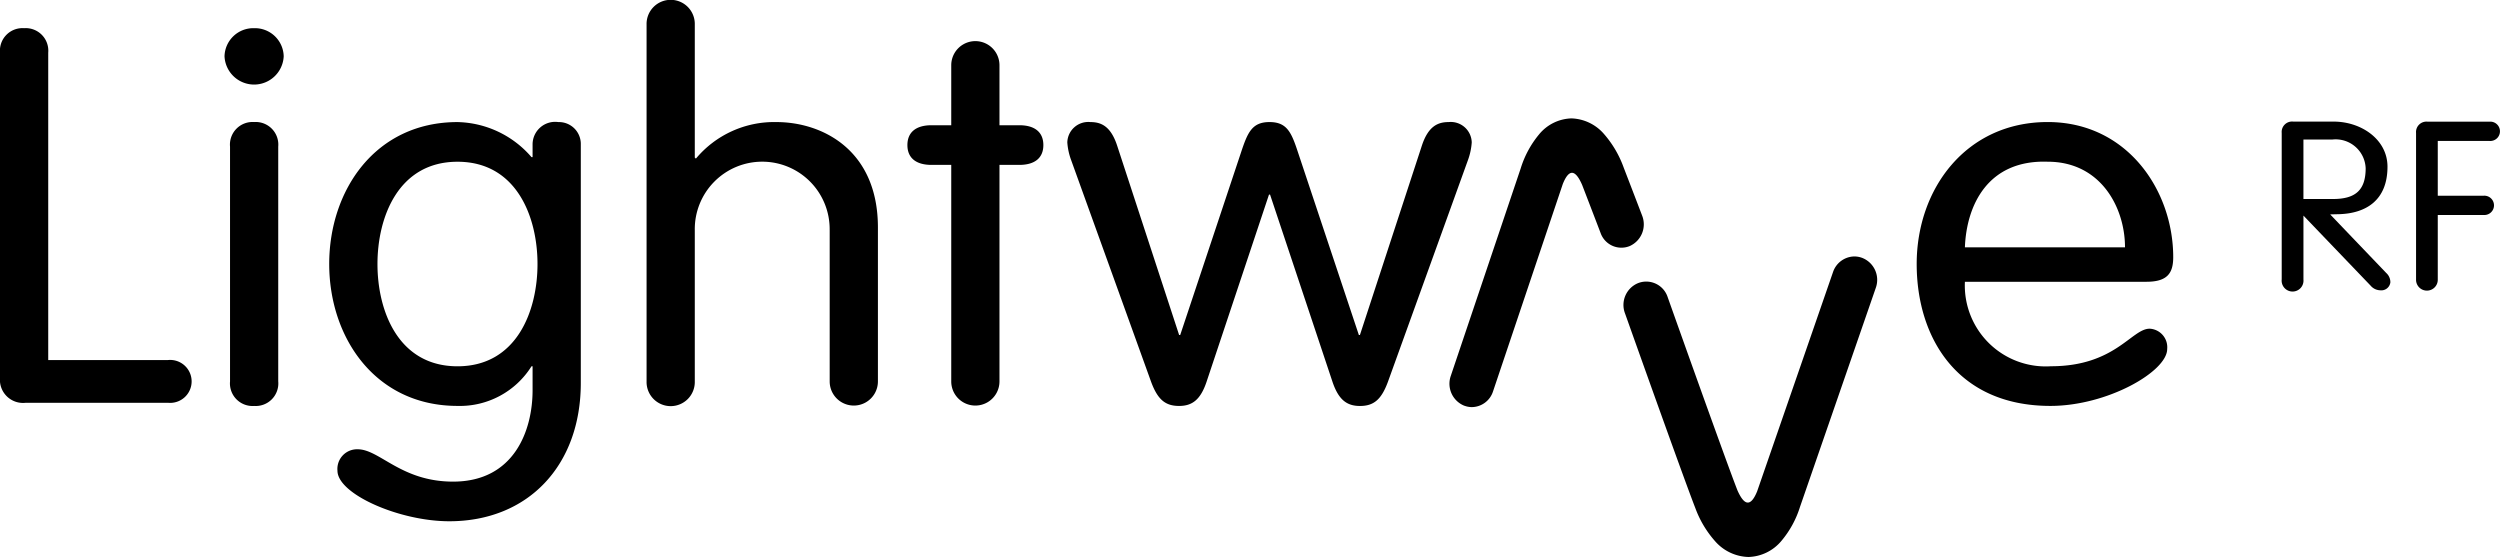
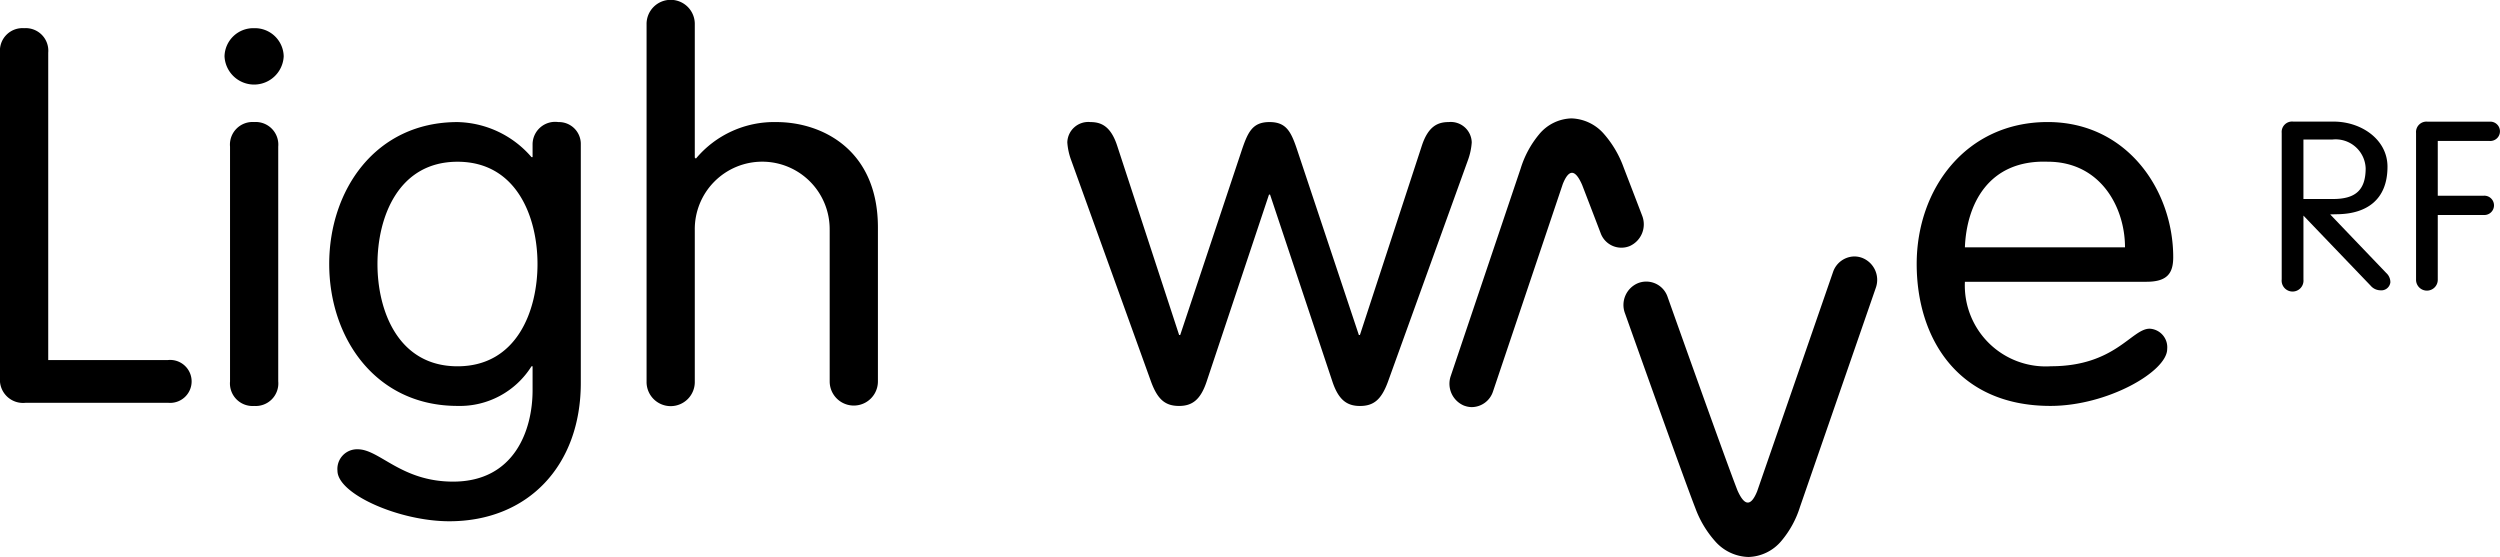
<svg xmlns="http://www.w3.org/2000/svg" viewBox="0 0 182.976 40.767">
  <title>logo_lightwave_rf</title>
  <path d="M78.4,11.725a4.689,4.689,0,0,1-.283-1.3A1.535,1.535,0,0,1,79.8,8.934c0.762,0,1.485.268,1.963,1.721L86.3,24.517h0.081L90.833,11.15c0.482-1.45.8-2.216,2.084-2.216S94.522,9.7,95,11.15l4.455,13.367h0.079l4.534-13.862c0.48-1.453,1.2-1.721,1.966-1.721a1.533,1.533,0,0,1,1.683,1.493,4.707,4.707,0,0,1-.28,1.3l-5.858,16.229c-0.482,1.3-1.043,1.757-2.045,1.757-0.962,0-1.563-.458-2.005-1.757L92.956,14.243H92.878L88.305,27.954c-0.441,1.3-1.043,1.757-2.007,1.757-1,0-1.564-.458-2.045-1.757Z" />
  <path d="M155.53,18.1c0-2.9-1.768-6.264-5.659-6.264-4.374-.152-5.94,3.17-6.059,6.264H155.53Zm-11.718,2.52a5.921,5.921,0,0,0,6.3,6.186c4.693,0,5.9-2.749,7.222-2.749a1.359,1.359,0,0,1,1.283,1.49c0,1.641-4.372,4.162-8.547,4.162-6.819,0-9.787-5-9.787-10.388,0-5.5,3.611-10.389,9.588-10.389,5.816,0,9.188,5,9.188,9.891,0,1.184-.442,1.8-1.967,1.8h-13.28Z" />
  <path d="M3.53,26.351H12.3a1.572,1.572,0,1,1,0,3.129H1.885A1.693,1.693,0,0,1,0,27.648V3.858A1.652,1.652,0,0,1,1.766,2.063,1.652,1.652,0,0,1,3.53,3.858V26.351Z" />
  <path d="M18.6,2.063a2.106,2.106,0,0,1,2.164,2.062,2.168,2.168,0,0,1-4.331,0A2.108,2.108,0,0,1,18.6,2.063" />
  <path d="M20.365,27.917A1.654,1.654,0,0,1,18.6,29.712a1.653,1.653,0,0,1-1.764-1.794V10.732a1.655,1.655,0,0,1,1.764-1.8,1.655,1.655,0,0,1,1.764,1.8V27.917Z" />
  <path d="M33.486,26.809c4.329,0,5.854-4.047,5.854-7.485s-1.525-7.486-5.854-7.486-5.859,4.05-5.859,7.486,1.522,7.485,5.859,7.485m9.023,1.221c0,6.035-3.852,10.121-9.628,10.121-3.65,0-8.182-1.989-8.182-3.7a1.439,1.439,0,0,1,1.481-1.568c1.608,0,3.172,2.367,6.98,2.367,4.5,0,5.82-3.782,5.82-6.682V26.809H38.9a6.187,6.187,0,0,1-5.412,2.9c-6.022,0-9.393-5-9.393-10.388S27.464,8.935,33.486,8.935A7.346,7.346,0,0,1,38.9,11.5H38.98V10.58a1.651,1.651,0,0,1,1.884-1.645,1.6,1.6,0,0,1,1.645,1.645V28.03Z" />
  <path d="M60.723,16.84a4.936,4.936,0,1,0-9.871,0V27.918a1.765,1.765,0,1,1-3.529,0V1.795a1.765,1.765,0,1,1,3.529,0v9.74l0.082,0.074a7.461,7.461,0,0,1,5.9-2.674c3.29,0,7.421,1.987,7.421,7.716V27.918a1.765,1.765,0,1,1-3.53,0V16.84Z" />
-   <path d="M69.622,4.775a1.765,1.765,0,1,1,3.53,0V9.166H74.6c1.166,0,1.764.535,1.764,1.453s-0.6,1.45-1.764,1.45H73.152V27.918a1.765,1.765,0,1,1-3.53,0V12.069H68.178c-1.163,0-1.765-.534-1.765-1.45s0.6-1.453,1.765-1.453h1.444V4.775Z" />
  <path d="M107.183,29.7a1.735,1.735,0,0,1-1-2.187L111.3,12.327a7.227,7.227,0,0,1,1.34-2.485,3.186,3.186,0,0,1,2.376-1.177A3.284,3.284,0,0,1,117.4,9.811a7.658,7.658,0,0,1,1.433,2.44c0.874,2.268,1.357,3.531,1.357,3.534a1.74,1.74,0,0,1-.915,2.226,1.615,1.615,0,0,1-2.127-.957s-0.478-1.255-1.349-3.515c-0.48-1.1-.946-1.245-1.418-0.07l-5.108,15.184a1.652,1.652,0,0,1-1.547,1.144,1.6,1.6,0,0,1-.541-0.1" />
  <path d="M136.28,18.869a1.727,1.727,0,0,1,1.015,2.186L131.74,37.107a7.154,7.154,0,0,1-1.36,2.483,3.252,3.252,0,0,1-2.419,1.176,3.365,3.365,0,0,1-2.425-1.146,7.58,7.58,0,0,1-1.456-2.439c-0.889-2.268-5.138-14.223-5.138-14.226a1.728,1.728,0,0,1,.93-2.225,1.647,1.647,0,0,1,2.163.953c0,0.006,4.244,11.949,5.132,14.213,0.49,1.1.959,1.242,1.439,0.065l5.553-16.046a1.671,1.671,0,0,1,1.569-1.145,1.622,1.622,0,0,1,.552.1" />
  <path d="M168.589,14.565h2.169c1.663,0,2.386-.67,2.386-2.254a2.2,2.2,0,0,0-2.423-2.1h-2.132v4.351Zm0,5.884a0.8,0.8,0,1,1-1.59,0V9.728A0.762,0.762,0,0,1,167.85,8.9H170.8c2.025,0,3.941,1.309,3.941,3.3,0,2.477-1.592,3.407-3.508,3.475l-0.687.017,4.1,4.284a0.907,0.907,0,0,1,.306.689,0.665,0.665,0,0,1-.724.583,0.959,0.959,0,0,1-.723-0.342l-4.915-5.126v4.661Z" />
  <path d="M178.421,20.448a0.795,0.795,0,1,1-1.589,0V9.729a0.763,0.763,0,0,1,.849-0.823H182.2a0.708,0.708,0,1,1,0,1.41h-3.779v4.01h3.344a0.707,0.707,0,1,1,0,1.408h-3.344v4.715Z" />
</svg>